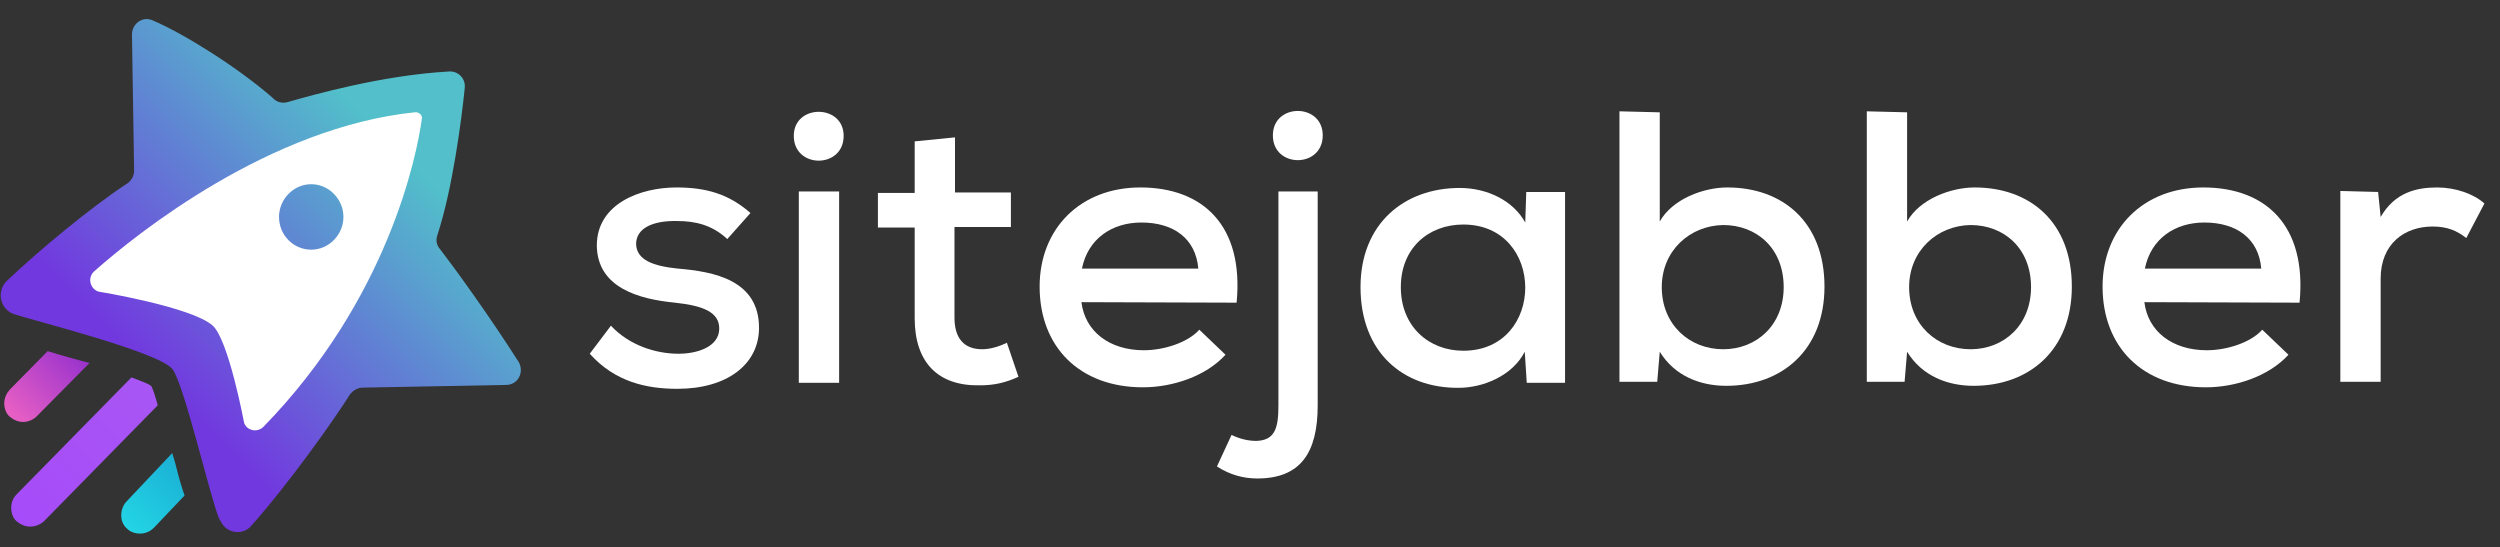
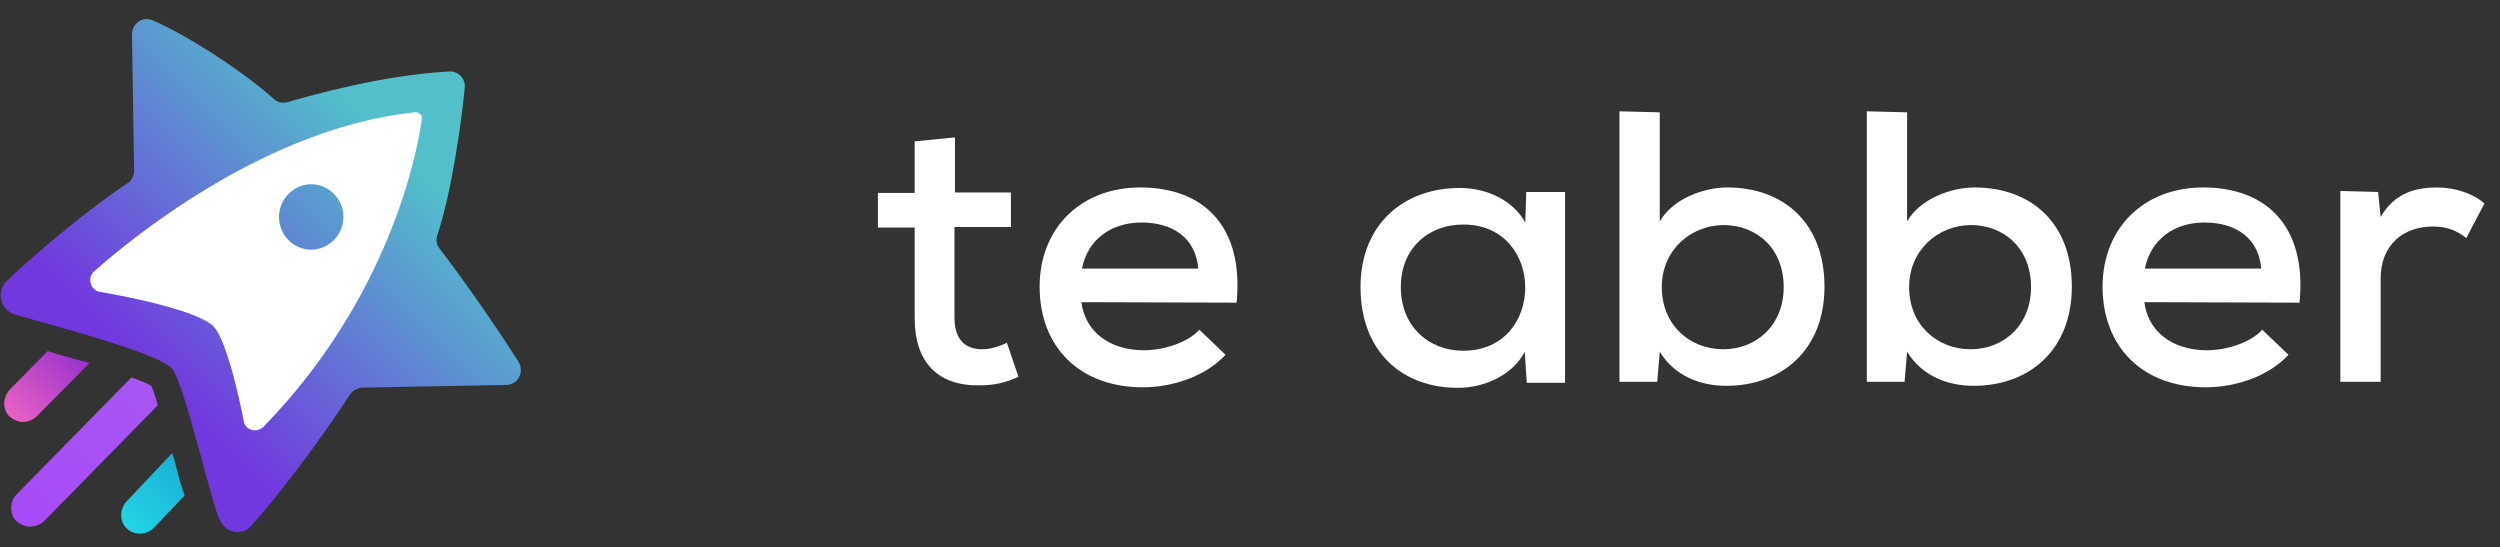
<svg xmlns="http://www.w3.org/2000/svg" width="169" height="37" viewBox="0 0 169 37" fill="none">
  <rect x="0" y="0" width="169" height="37" fill="#333333" stroke="none" />
  <path d="M32.003 25.144L23.575 25.302C23.291 25.302 23.007 25.46 22.818 25.712C21.966 27.07 19.314 30.857 16.947 33.509C16.442 33.982 15.621 33.856 15.274 33.256C15.211 33.13 15.116 33.004 15.116 32.972C14.611 31.804 13.065 25.049 12.37 24.197C11.518 23.187 4.195 21.357 3.059 20.978C2.238 20.694 2.017 19.62 2.648 19.021C4.511 17.253 7.509 14.76 9.656 13.339C9.94 13.181 10.129 12.866 10.129 12.55L10.003 4.533C10.003 3.902 10.634 3.428 11.234 3.712C13.033 4.47 16.253 6.49 18.273 8.257C18.494 8.51 18.841 8.605 19.156 8.51C20.608 8.1 24.68 6.932 28.657 6.711C29.194 6.679 29.636 7.121 29.573 7.689C29.383 9.583 28.846 13.655 27.963 16.338C27.868 16.622 27.9 16.906 28.121 17.159C28.973 18.263 30.993 21.041 32.76 23.819C33.076 24.418 32.697 25.144 32.003 25.144Z" fill="white" />
  <path d="M23.216 14.665C23.216 15.862 22.236 16.878 21.039 16.878C19.842 16.878 18.862 15.899 18.862 14.665C18.862 13.468 19.842 12.452 21.039 12.452C22.236 12.452 23.216 13.468 23.216 14.665ZM34.209 26.021L24.522 26.203C24.195 26.203 23.869 26.384 23.651 26.674C22.672 28.234 19.624 32.588 16.903 35.636C16.322 36.18 15.379 36.035 14.98 35.346C14.907 35.2 14.799 35.055 14.799 35.019C14.218 33.677 12.44 25.912 11.642 24.933C10.662 23.772 2.245 21.667 0.939 21.232C-0.004 20.905 -0.258 19.672 0.467 18.982C2.608 16.951 6.055 14.084 8.522 12.452C8.848 12.27 9.066 11.908 9.066 11.545L8.921 2.329C8.921 1.603 9.647 1.059 10.336 1.386C12.404 2.256 16.105 4.579 18.427 6.61C18.681 6.901 19.08 7.009 19.443 6.901C21.112 6.429 25.792 5.086 30.363 4.832C30.98 4.796 31.488 5.304 31.416 5.957C31.198 8.134 30.581 12.815 29.565 15.899C29.456 16.225 29.493 16.552 29.747 16.842C30.726 18.112 33.048 21.305 35.08 24.497C35.443 25.187 35.008 26.021 34.209 26.021ZM28.513 8.062C28.586 7.808 28.332 7.554 28.041 7.59C18.245 8.606 9.284 15.753 6.381 18.329C5.91 18.729 6.055 19.49 6.635 19.708C6.635 19.708 12.876 20.724 14.363 21.994C15.452 22.937 16.504 28.597 16.504 28.597C16.721 29.141 17.411 29.25 17.81 28.851C26.264 20.18 28.186 10.456 28.513 8.062Z" fill="url(#paint0_linear_2_138)" />
  <path d="M11.932 31.645C11.86 31.318 11.751 30.992 11.642 30.629L8.522 33.931C8.304 34.185 8.195 34.511 8.195 34.838C8.195 35.201 8.34 35.527 8.594 35.745C8.812 35.962 9.139 36.071 9.465 36.071C9.828 36.071 10.155 35.926 10.409 35.672L12.477 33.495C12.295 32.987 12.114 32.37 11.932 31.645Z" fill="url(#paint1_linear_2_138)" />
  <path d="M10.227 26.093C9.973 25.912 9.465 25.731 8.884 25.513L1.12 33.422C0.866 33.676 0.757 34.003 0.757 34.33C0.757 34.656 0.866 35.019 1.12 35.237C1.374 35.454 1.701 35.599 2.027 35.599C2.354 35.599 2.68 35.491 2.971 35.237L10.662 27.4C10.517 26.855 10.372 26.384 10.227 26.093Z" fill="url(#paint2_linear_2_138)" />
  <path d="M3.225 23.735L0.649 26.348C0.431 26.602 0.286 26.928 0.286 27.255C0.286 27.581 0.395 27.944 0.649 28.162C0.903 28.38 1.229 28.525 1.556 28.525C1.882 28.525 2.245 28.38 2.463 28.162L6.055 24.534C5.039 24.28 4.023 23.989 3.225 23.735Z" fill="url(#paint3_linear_2_138)" />
-   <path d="M49.165 16.16C48.143 15.211 47.019 14.941 45.759 14.941C44.091 14.907 43.001 15.448 43.001 16.498C43.035 17.582 44.159 17.988 45.827 18.157C48.211 18.36 51.344 18.902 51.31 22.221C51.276 24.625 49.165 26.284 45.793 26.284C43.682 26.284 41.571 25.81 39.868 23.913L41.298 22.017C42.524 23.338 44.329 23.913 45.861 23.913C47.156 23.913 48.586 23.439 48.62 22.254C48.654 21.103 47.53 20.663 45.623 20.46C43.171 20.223 40.379 19.444 40.345 16.6C40.345 13.755 43.307 12.672 45.725 12.672C47.735 12.672 49.267 13.112 50.731 14.399L49.165 16.16Z" fill="white" />
-   <path d="M57.031 9.184C57.031 11.419 53.66 11.419 53.66 9.184C53.66 7.017 57.031 7.017 57.031 9.184ZM54 12.943V25.877H56.725V12.943H54Z" fill="white" />
  <path d="M64.558 9.286V13.011H68.337V15.347H64.523V21.476C64.523 22.83 65.136 23.609 66.397 23.609C66.907 23.609 67.52 23.439 68.065 23.169L68.848 25.471C67.963 25.877 67.18 26.047 66.26 26.047C63.434 26.114 61.833 24.523 61.833 21.509V15.381H59.347V13.044H61.833V9.557L64.558 9.286Z" fill="white" />
  <path d="M73.105 20.426C73.343 22.39 74.978 23.677 77.328 23.677C78.656 23.677 80.29 23.169 81.074 22.288L82.844 23.981C81.516 25.437 79.269 26.182 77.259 26.182C73.003 26.182 70.279 23.473 70.279 19.376C70.279 15.448 73.037 12.672 77.089 12.672C81.278 12.672 84.105 15.211 83.594 20.46L73.105 20.426ZM81.005 18.157C80.835 16.126 79.337 15.042 77.157 15.042C75.182 15.042 73.548 16.126 73.139 18.157H81.005Z" fill="white" />
-   <path d="M89.076 12.943V27.401C89.076 30.652 87.885 32.345 84.99 32.345C84.071 32.345 83.151 32.108 82.266 31.532L83.253 29.399C83.798 29.67 84.377 29.805 84.922 29.805C86.216 29.771 86.421 28.891 86.421 27.401V12.943H89.076ZM86.046 9.151C86.046 11.385 89.417 11.385 89.417 9.151C89.417 6.95 86.046 6.95 86.046 9.151Z" fill="white" />
  <path d="M103.175 12.977H105.797C105.797 17.277 105.797 21.577 105.797 25.877H103.209L103.073 23.778C102.222 25.437 100.212 26.216 98.612 26.216C94.832 26.25 91.971 23.812 91.971 19.41C91.971 15.11 94.934 12.706 98.68 12.706C100.519 12.706 102.29 13.552 103.107 15.042L103.175 12.977ZM94.696 19.41C94.696 22.085 96.603 23.71 98.918 23.71C104.503 23.71 104.503 15.178 98.918 15.178C96.569 15.178 94.696 16.769 94.696 19.41Z" fill="white" />
  <path d="M112.2 7.593V14.975C113.051 13.451 115.162 12.672 116.763 12.672C120.509 12.672 123.335 15.008 123.335 19.376C123.335 23.643 120.475 26.081 116.695 26.081C114.958 26.081 113.221 25.437 112.2 23.778L112.029 25.81H109.475V7.525L112.2 7.593ZM112.336 19.41C112.336 21.95 114.209 23.609 116.49 23.609C118.738 23.609 120.577 21.983 120.577 19.41C120.577 16.769 118.738 15.212 116.49 15.212C114.243 15.245 112.336 16.938 112.336 19.41Z" fill="white" />
  <path d="M128.92 7.593V14.975C129.772 13.451 131.883 12.672 133.484 12.672C137.23 12.672 140.056 15.008 140.056 19.376C140.056 23.643 137.196 26.081 133.416 26.081C131.679 26.081 129.942 25.437 128.92 23.778L128.75 25.81H126.196V7.525L128.92 7.593ZM129.057 19.41C129.057 21.95 130.93 23.609 133.211 23.609C135.459 23.609 137.298 21.983 137.298 19.41C137.298 16.769 135.459 15.212 133.211 15.212C130.964 15.245 129.057 16.938 129.057 19.41Z" fill="white" />
  <path d="M144.96 20.426C145.199 22.39 146.833 23.677 149.183 23.677C150.511 23.677 152.146 23.169 152.929 22.288L154.7 23.981C153.371 25.437 151.124 26.182 149.115 26.182C144.858 26.182 142.134 23.473 142.134 19.376C142.134 15.448 144.892 12.672 148.944 12.672C153.133 12.672 155.96 15.211 155.449 20.46L144.96 20.426ZM152.861 18.157C152.69 16.126 151.192 15.042 149.013 15.042C147.038 15.042 145.403 16.126 144.994 18.157H152.861Z" fill="white" />
  <path d="M160.761 12.977L160.932 14.67C161.885 13.011 163.35 12.672 164.746 12.672C166.006 12.672 167.232 13.112 167.947 13.755L166.721 16.092C166.074 15.584 165.427 15.313 164.439 15.313C162.566 15.313 160.932 16.464 160.932 18.834V25.81H158.207V12.909L160.761 12.977Z" fill="white" />
  <defs>
    <linearGradient id="paint0_linear_2_138" x1="29.956" y1="5.76" x2="8.571" y2="27.145" gradientUnits="userSpaceOnUse">
      <stop offset="0.174" stop-color="#52BFCA" />
      <stop offset="0.916" stop-color="#7238DF" />
    </linearGradient>
    <linearGradient id="paint1_linear_2_138" x1="5.394" y1="38.689" x2="13.778" y2="30.447" gradientUnits="userSpaceOnUse">
      <stop offset="0.188" stop-color="#25E2EA" />
      <stop offset="1" stop-color="#19A6D1" />
    </linearGradient>
    <linearGradient id="paint2_linear_2_138" x1="-5.793" y1="41.933" x2="12.912" y2="23.547" gradientUnits="userSpaceOnUse">
      <stop stop-color="#A443FD" />
      <stop offset="1" stop-color="#A959F3" />
    </linearGradient>
    <linearGradient id="paint3_linear_2_138" x1="-2.785" y1="31.512" x2="6.486" y2="22.399" gradientUnits="userSpaceOnUse">
      <stop offset="0.396" stop-color="#E55EC4" />
      <stop offset="1" stop-color="#8225D0" />
    </linearGradient>
  </defs>
</svg>